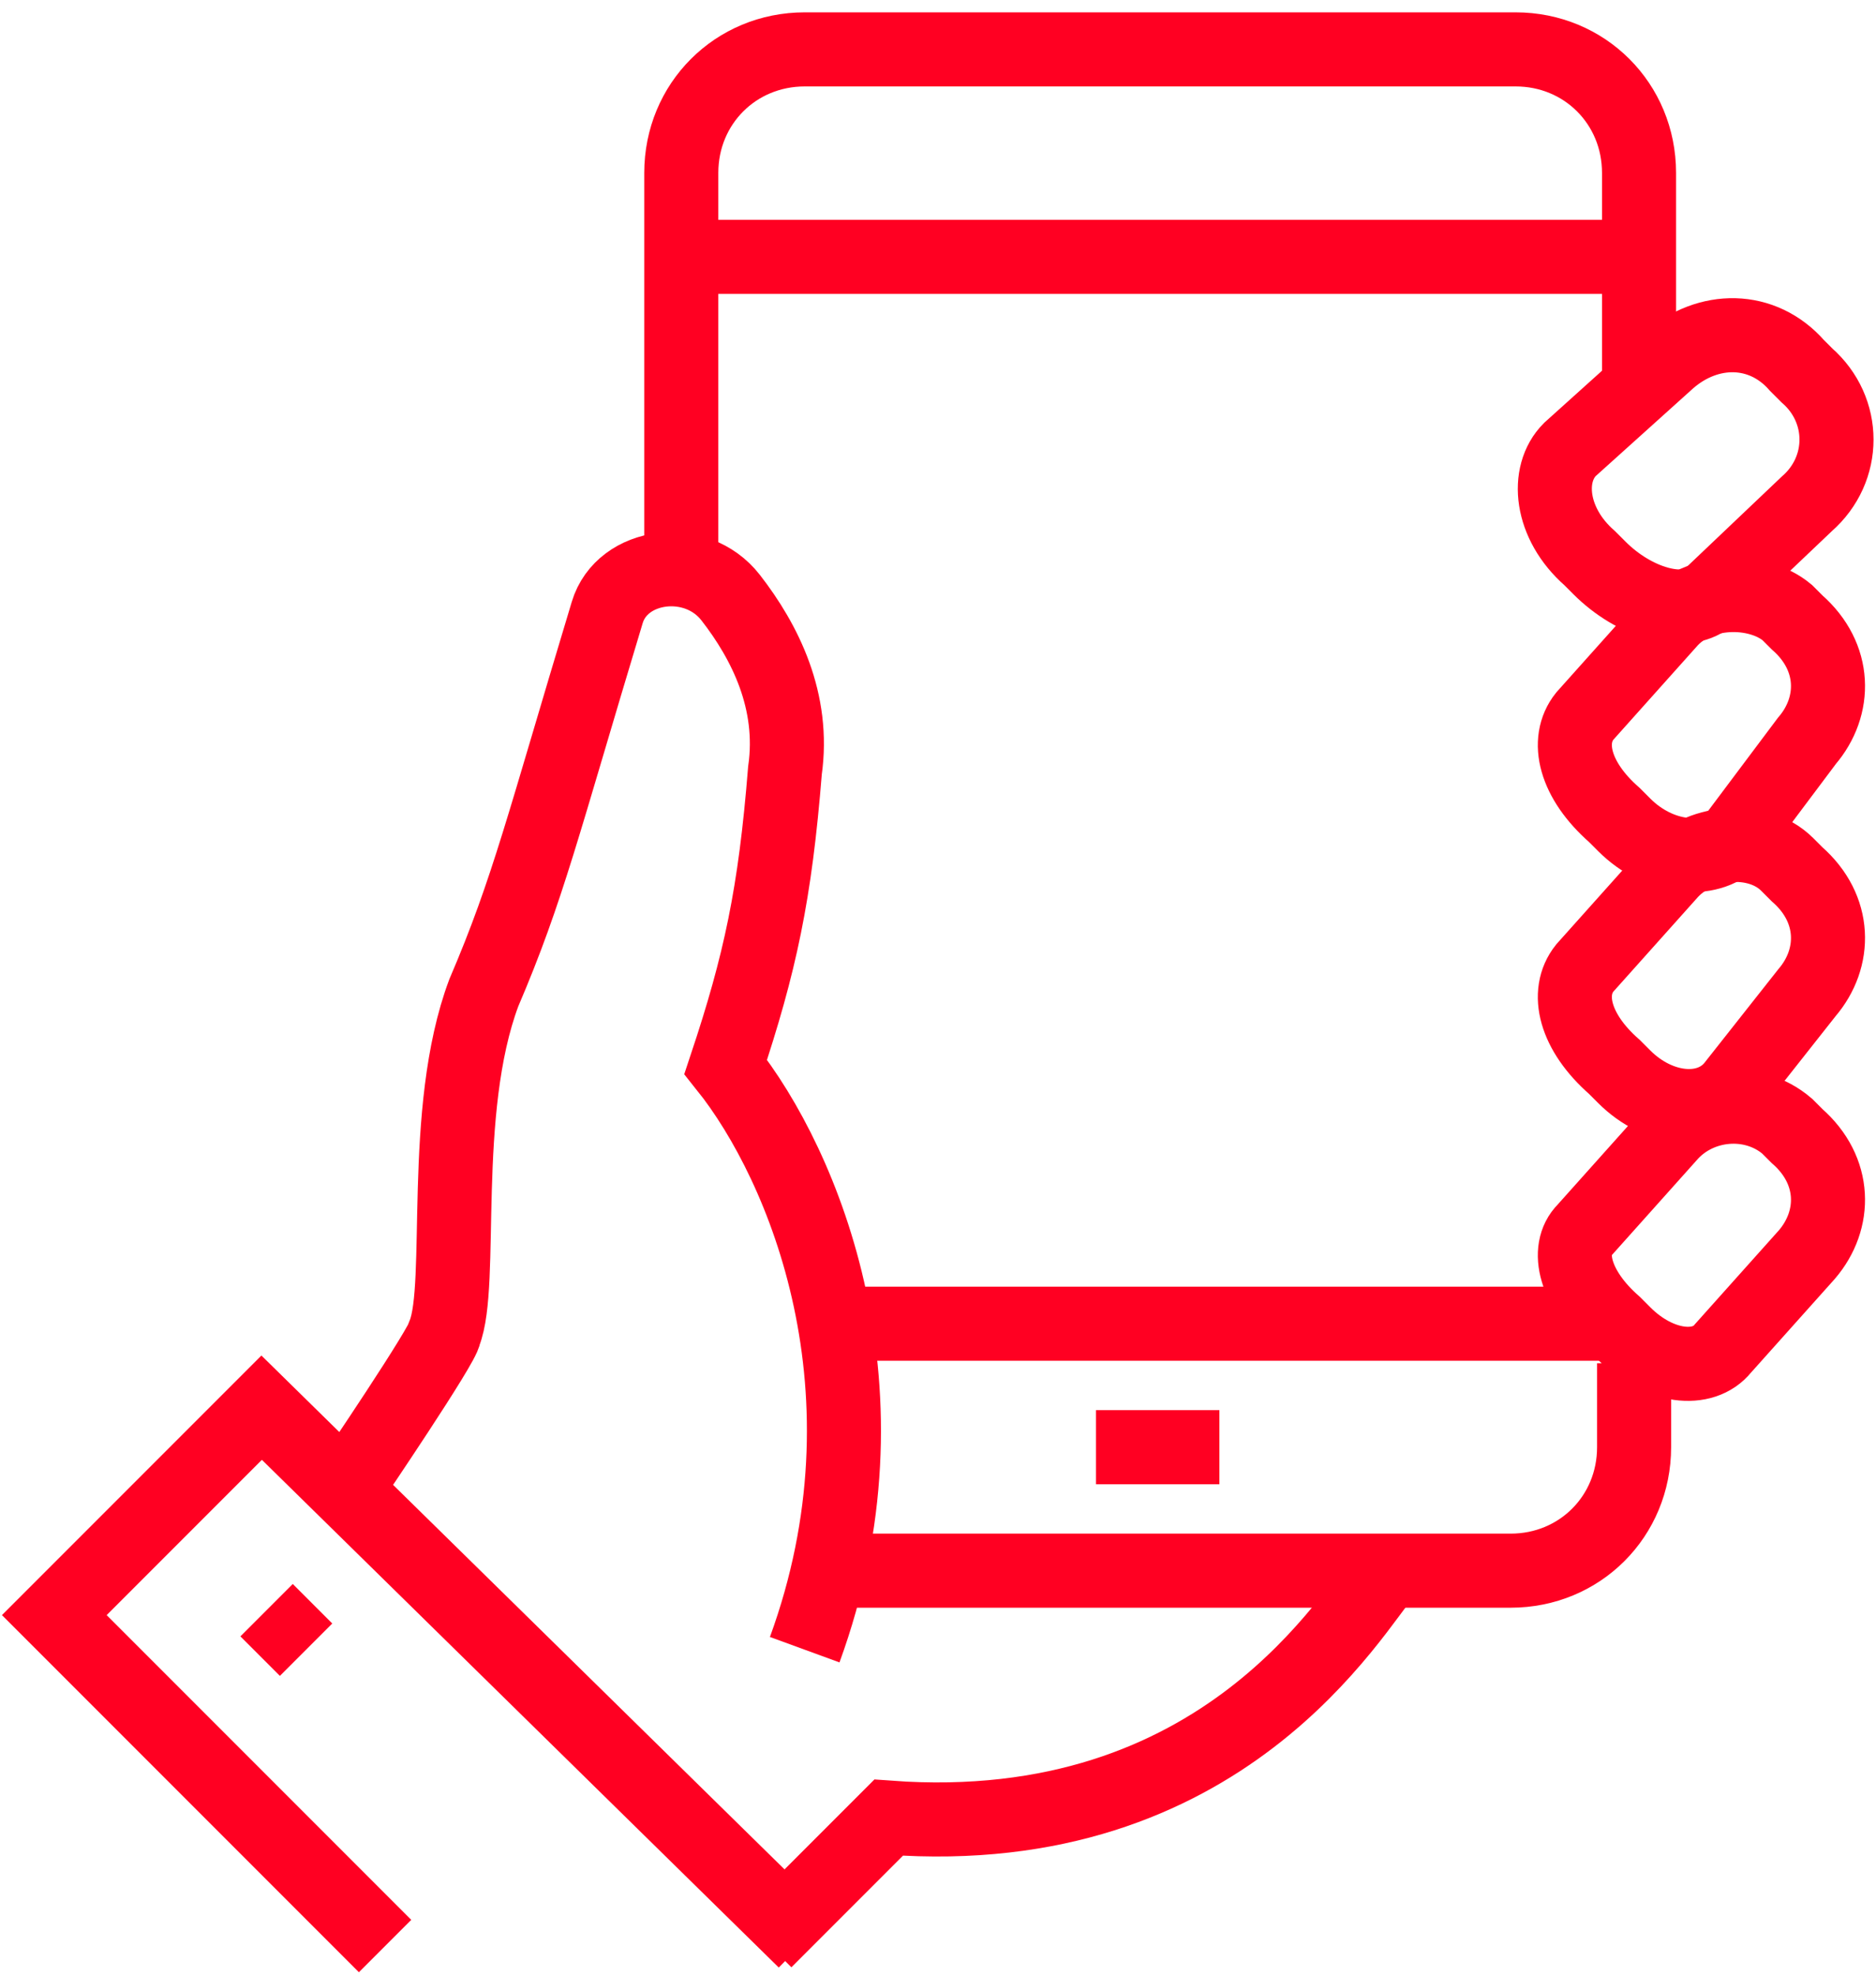
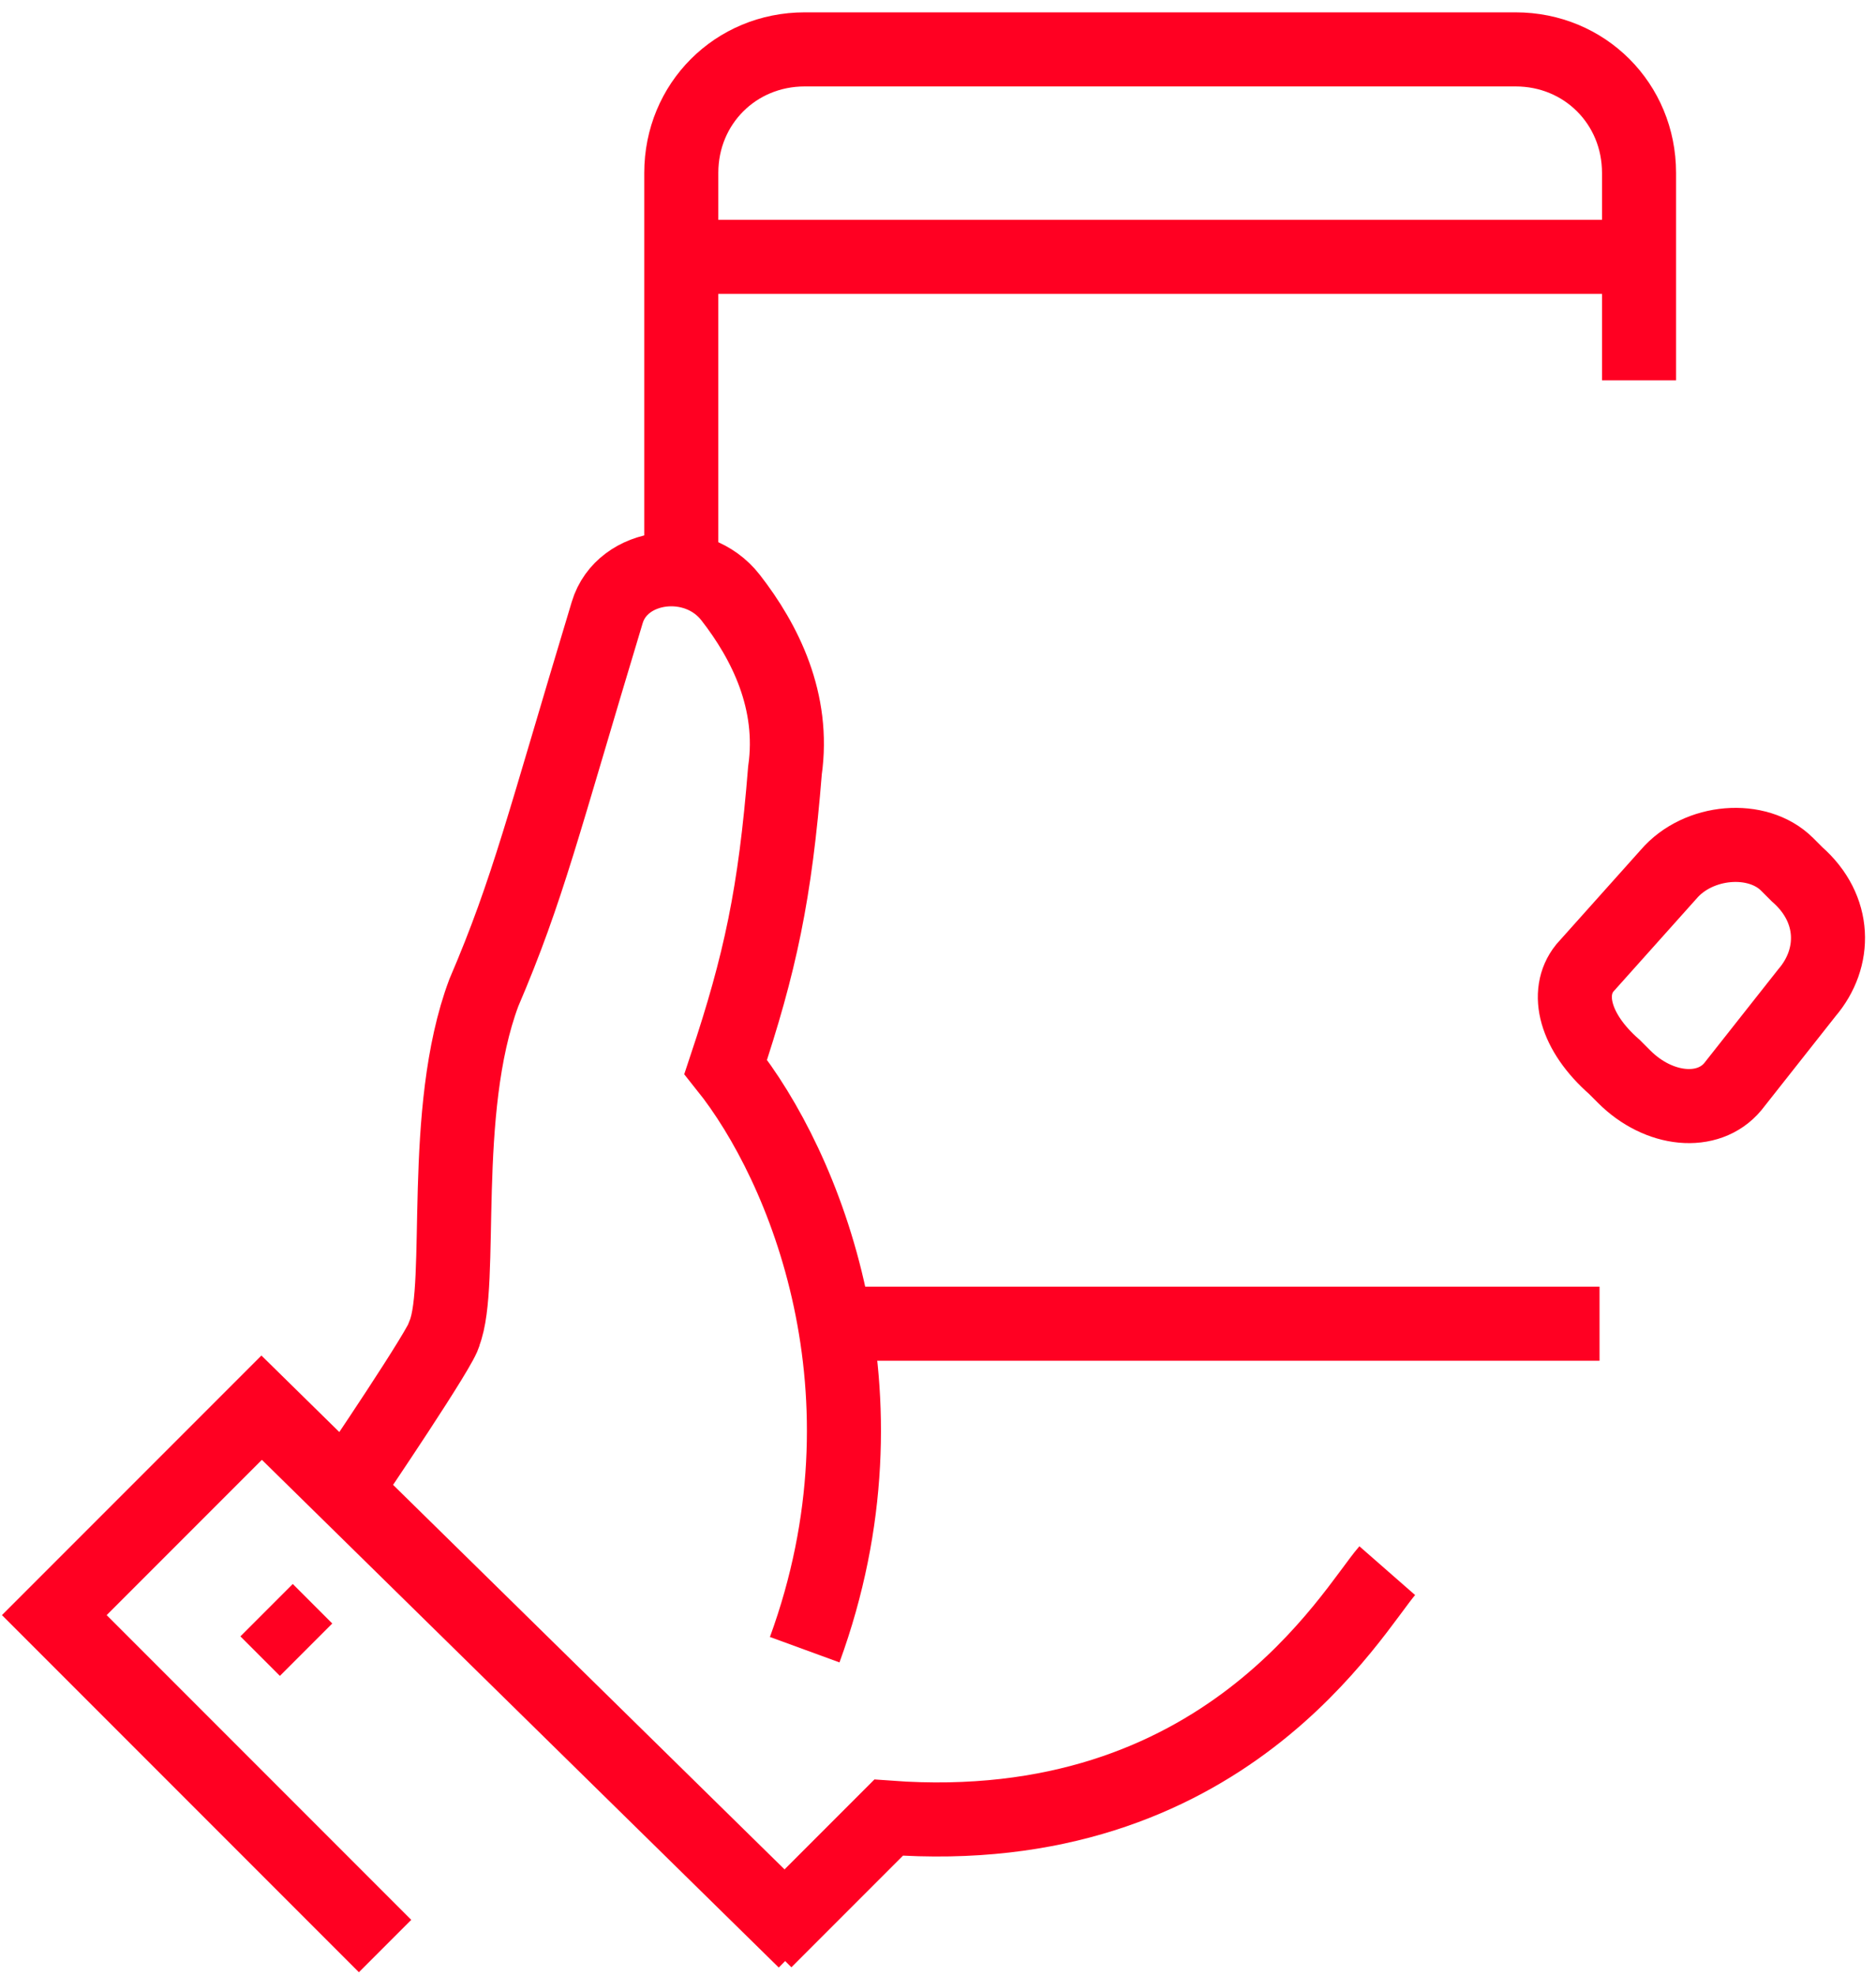
<svg xmlns="http://www.w3.org/2000/svg" version="1.1" id="Layer_1" x="0px" y="0px" viewBox="0 0 38 40" style="enable-background:new 0 0 38 40;" xml:space="preserve">
  <style type="text/css">
	.st0{fill:none;stroke:#FF0022;stroke-width:1.5;stroke-miterlimit:10;}
</style>
  <g id="surface1">
-     <path class="st0" d="M32.4,11.5l-0.2-0.2c-0.8-0.7-0.9-1.7-0.4-2.2l2-1.8c0.8-0.7,1.9-0.7,2.6,0.1l0.2,0.2c0.8,0.7,0.8,1.9,0,2.6   l-2,1.9C34.1,12.5,33.1,12.2,32.4,11.5z" />
    <path class="st0" d="M15.5,39.3c0,0,1.7-1.7,2.5-2.5c6.8,0.5,9.4-4.2,10.1-5" />
-     <path class="st0" d="M32.9,27l-0.2-0.2c-0.8-0.7-1-1.5-0.6-1.9l1.7-1.9c0.6-0.7,1.7-0.8,2.4-0.2l0.2,0.2c0.8,0.7,0.8,1.7,0.2,2.4   l-1.7,1.9C34.5,27.8,33.6,27.7,32.9,27z" />
    <path class="st0" d="M16.3,33.4c1.9-5.2,0-9.8-1.6-11.8c0.7-2.1,1-3.5,1.2-6c0.2-1.4-0.4-2.6-1.1-3.5c-0.7-0.9-2.2-0.7-2.5,0.3   c-1.3,4.3-1.6,5.6-2.5,7.7C8.9,22.5,9.4,26,9,27c0,0.2-1.9,3-1.9,3" />
    <path class="st0" d="M32.9,21.8l-0.2-0.2c-0.8-0.7-1-1.5-0.6-2l1.7-1.9c0.6-0.7,1.8-0.8,2.4-0.2l0.2,0.2c0.8,0.7,0.8,1.7,0.2,2.4   L35.1,22C34.6,22.6,33.6,22.5,32.9,21.8z" />
-     <path class="st0" d="M32.9,16.7l-0.2-0.2c-0.8-0.7-1-1.5-0.6-2l1.7-1.9c0.6-0.7,1.8-0.7,2.4-0.2l0.2,0.2c0.8,0.7,0.8,1.7,0.2,2.4   l-1.5,2C34.6,17.5,33.6,17.4,32.9,16.7z" />
-     <path class="st0" d="M22.2,29.3h2.5" />
    <path class="st0" d="M33.2,7.7V3.5c0-1.4-1.1-2.5-2.5-2.5H16.3c-1.4,0-2.5,1.1-2.5,2.5c0,2.5,0,8.3,0,8.3" />
-     <path class="st0" d="M16.3,31.8h14.3c1.4,0,2.5-1.1,2.5-2.5v-1.7" />
    <path class="st0" d="M16.3,39.3l-11-10.8l-4.2,4.2l6.7,6.7" />
    <path class="st0" d="M5.4,32.6l0.8,0.8" />
    <path class="st0" d="M17.2,26.8h15.2" />
    <path class="st0" d="M13.8,5.2h19.4" />
  </g>
</svg>